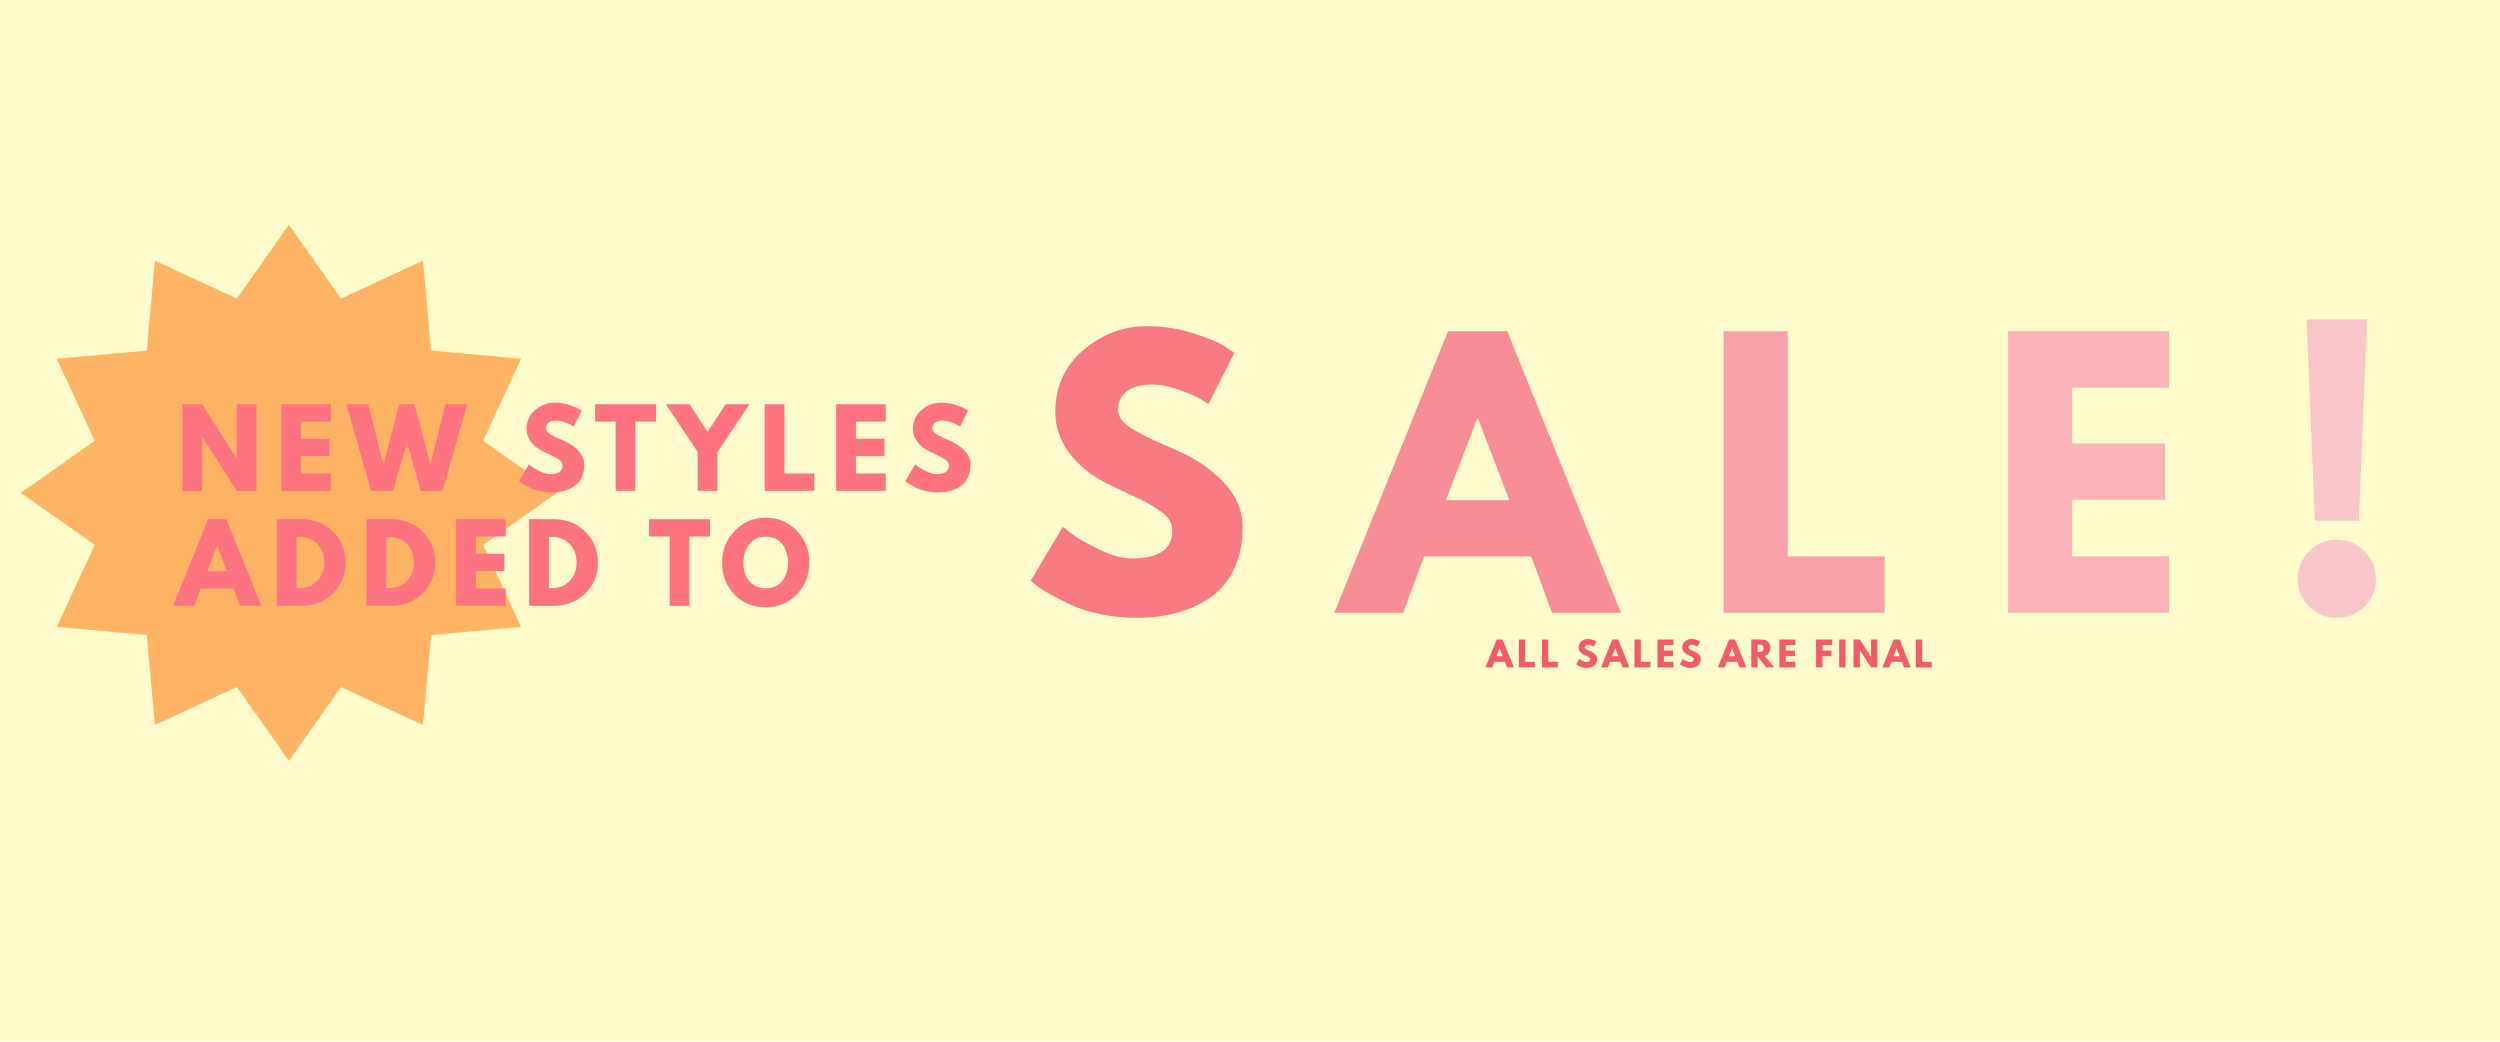
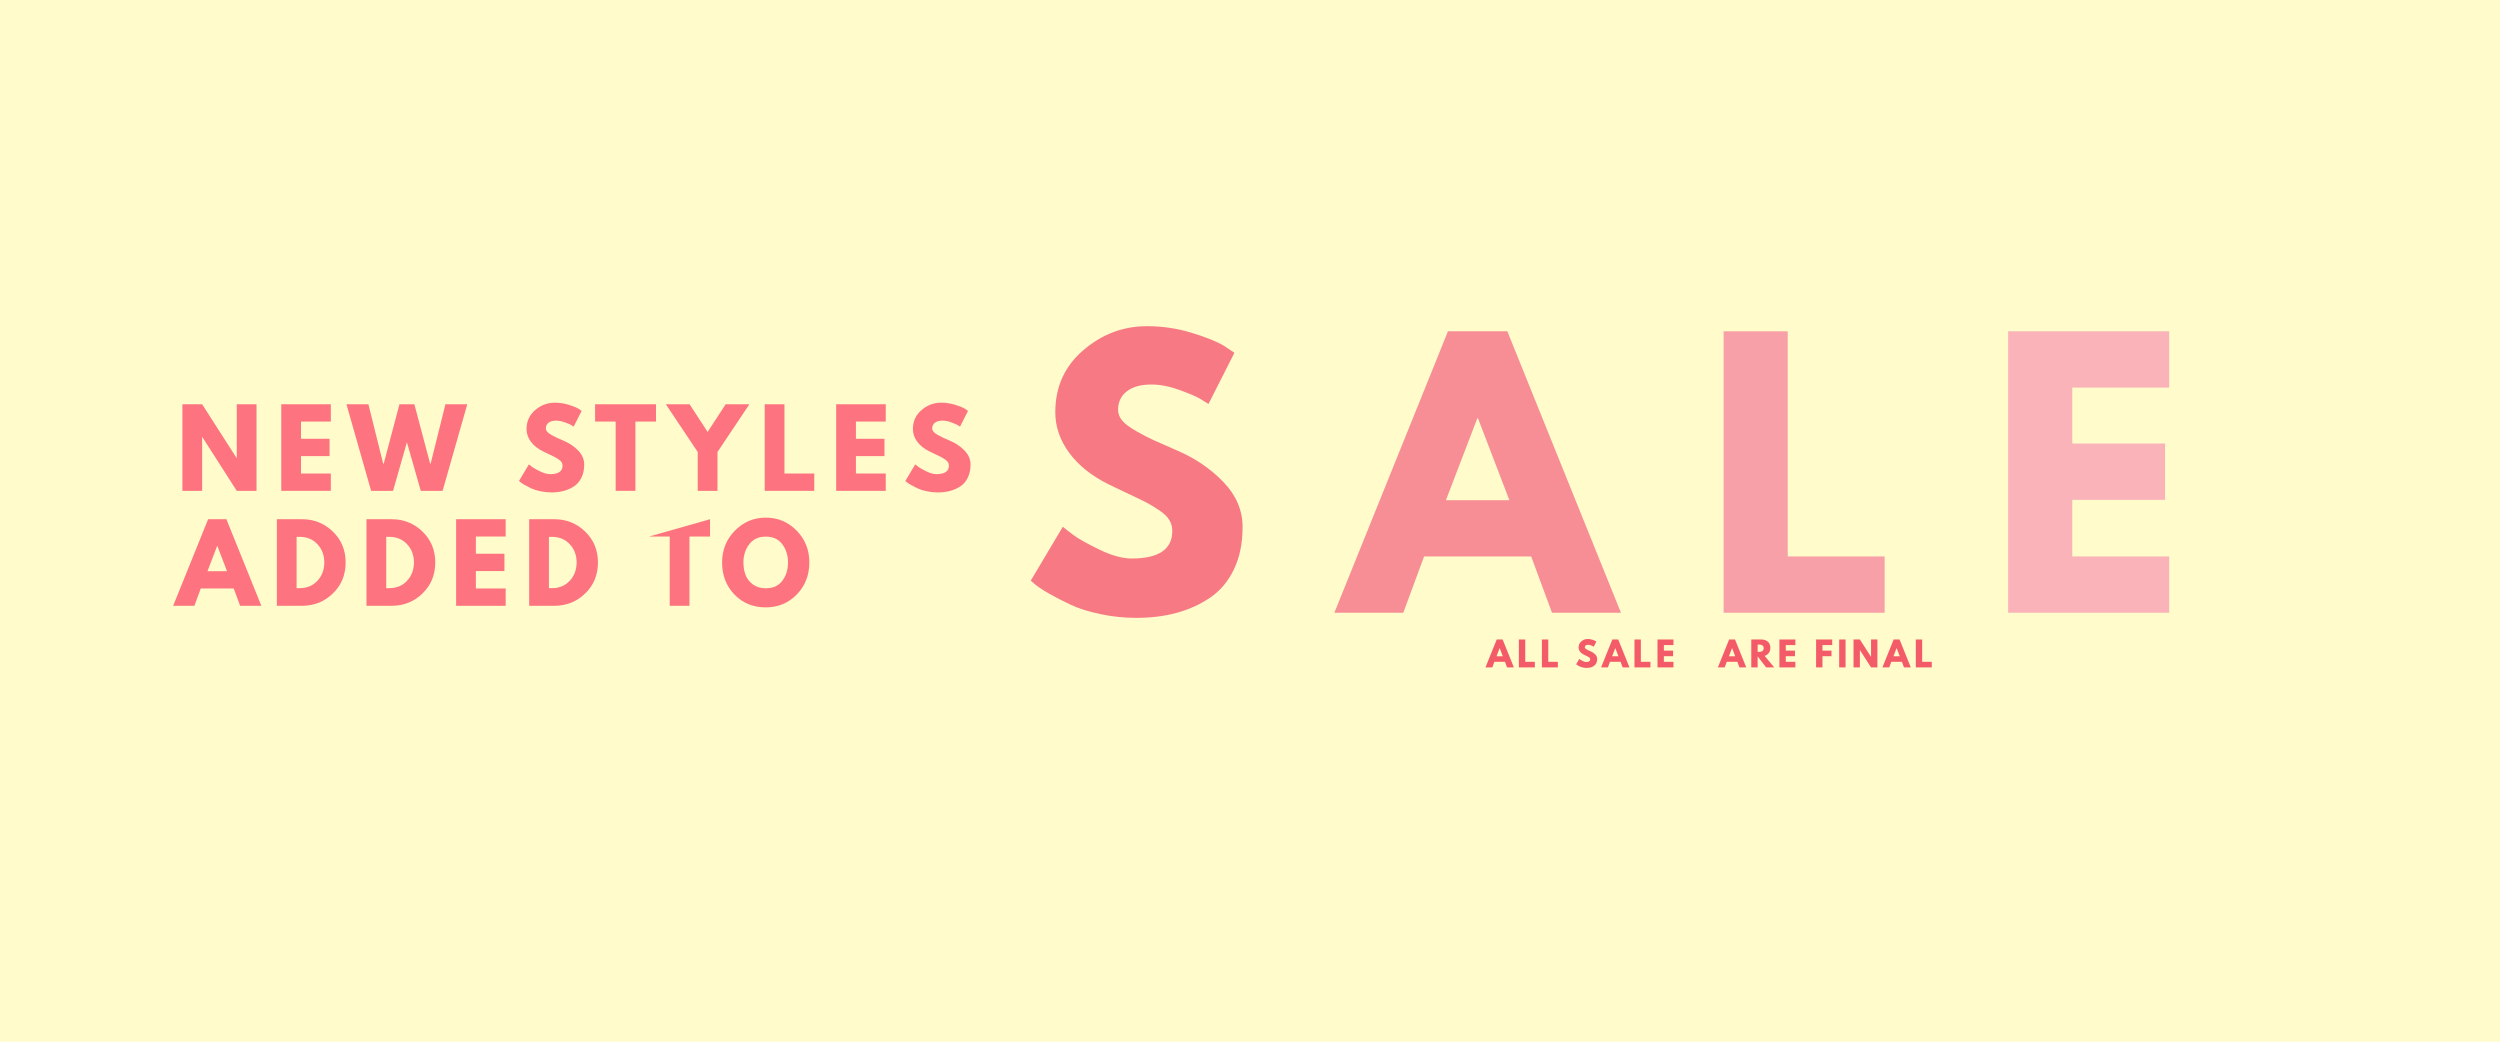
<svg xmlns="http://www.w3.org/2000/svg" version="1.2" preserveAspectRatio="xMidYMid meet" height="1200" viewBox="0 0 2160 900" zoomAndPan="magnify" width="2880">
  <defs>
    <clipPath id="cab5112ce8">
-       <path d="M 18.02 194.156 L 481.281 194.156 L 481.281 657.418 L 18.02 657.418 Z M 18.02 194.156" />
-     </clipPath>
+       </clipPath>
    <clipPath id="12d5093486">
      <path d="M 249.648 194.156 L 294.613 257.984 L 365.465 225.188 L 372.492 302.945 L 450.246 309.973 L 417.453 380.824 L 481.281 425.789 L 417.453 470.75 L 450.246 541.602 L 372.492 548.629 L 365.465 626.387 L 294.613 593.59 L 249.648 657.418 L 204.688 593.59 L 133.836 626.387 L 126.809 548.629 L 49.051 541.602 L 81.848 470.75 L 18.02 425.789 L 81.848 380.824 L 49.051 309.973 L 126.809 302.945 L 133.836 225.188 L 204.688 257.984 Z M 249.648 194.156" />
    </clipPath>
  </defs>
  <g id="e4d853a333">
    <rect style="fill:#ffffff;fill-opacity:1;stroke:none;" height="900" y="0" width="2160" x="0" />
    <rect style="fill:#fffbca;fill-opacity:1;stroke:none;" height="900" y="0" width="2160" x="0" />
    <g clip-path="url(#cab5112ce8)" clip-rule="nonzero">
      <g clip-path="url(#12d5093486)" clip-rule="nonzero">
        <path d="M 18.02 194.156 L 481.281 194.156 L 481.281 657.418 L 18.02 657.418 Z M 18.02 194.156" style="stroke:none;fill-rule:nonzero;fill:#ffb365;fill-opacity:1;" />
      </g>
    </g>
    <g style="fill:#fd7380;fill-opacity:1;">
      <g transform="translate(152.157, 424.09)">
        <path d="M 22.484 -46.438 L 22.484 0 L 5.438 0 L 5.438 -74.812 L 22.484 -74.812 L 52.234 -28.391 L 52.422 -28.391 L 52.422 -74.812 L 69.469 -74.812 L 69.469 0 L 52.422 0 L 22.672 -46.438 Z M 22.484 -46.438" style="stroke:none" />
      </g>
    </g>
    <g style="fill:#fd7380;fill-opacity:1;">
      <g transform="translate(237.581, 424.09)">
        <path d="M 48.25 -74.812 L 48.25 -59.859 L 22.484 -59.859 L 22.484 -44.984 L 47.156 -44.984 L 47.156 -30.016 L 22.484 -30.016 L 22.484 -14.969 L 48.25 -14.969 L 48.25 0 L 5.438 0 L 5.438 -74.812 Z M 48.25 -74.812" style="stroke:none" />
      </g>
    </g>
    <g style="fill:#fd7380;fill-opacity:1;">
      <g transform="translate(300.697, 424.09)">
        <path d="M 62.844 0 L 50.875 -41.984 L 38.906 0 L 19.953 0 L -1.359 -74.812 L 17.594 -74.812 L 30.375 -23.484 L 30.828 -23.484 L 44.438 -74.812 L 57.312 -74.812 L 70.922 -23.484 L 71.375 -23.484 L 84.156 -74.812 L 103.016 -74.812 L 81.703 0 Z M 62.844 0" style="stroke:none" />
      </g>
    </g>
    <g style="fill:#fd7380;fill-opacity:1;">
      <g transform="translate(412.874, 424.09)">
        <path d="" style="stroke:none" />
      </g>
    </g>
    <g style="fill:#fd7380;fill-opacity:1;">
      <g transform="translate(446.336, 424.09)">
        <path d="M 33.016 -76.172 C 37.066 -76.172 41.023 -75.582 44.891 -74.406 C 48.754 -73.227 51.625 -72.066 53.5 -70.922 L 56.219 -69.109 L 49.328 -55.5 C 48.785 -55.863 48.031 -56.332 47.062 -56.906 C 46.094 -57.477 44.281 -58.25 41.625 -59.219 C 38.969 -60.188 36.488 -60.672 34.188 -60.672 C 31.344 -60.672 29.148 -60.066 27.609 -58.859 C 26.066 -57.648 25.297 -56.016 25.297 -53.953 C 25.297 -52.93 25.66 -51.977 26.391 -51.094 C 27.117 -50.219 28.359 -49.281 30.109 -48.281 C 31.859 -47.289 33.398 -46.492 34.734 -45.891 C 36.066 -45.285 38.125 -44.379 40.906 -43.172 C 45.738 -41.109 49.863 -38.305 53.281 -34.766 C 56.695 -31.234 58.406 -27.234 58.406 -22.766 C 58.406 -18.473 57.633 -14.723 56.094 -11.516 C 54.551 -8.305 52.43 -5.797 49.734 -3.984 C 47.047 -2.172 44.066 -0.828 40.797 0.047 C 37.535 0.922 34.004 1.359 30.203 1.359 C 26.93 1.359 23.723 1.023 20.578 0.359 C 17.441 -0.305 14.812 -1.133 12.688 -2.125 C 10.57 -3.125 8.664 -4.109 6.969 -5.078 C 5.281 -6.047 4.047 -6.863 3.266 -7.531 L 2.078 -8.531 L 10.609 -22.859 C 11.336 -22.254 12.332 -21.484 13.594 -20.547 C 14.863 -19.609 17.117 -18.352 20.359 -16.781 C 23.598 -15.207 26.453 -14.422 28.922 -14.422 C 36.117 -14.422 39.719 -16.867 39.719 -21.766 C 39.719 -22.797 39.457 -23.75 38.938 -24.625 C 38.426 -25.5 37.52 -26.375 36.219 -27.25 C 34.926 -28.125 33.781 -28.816 32.781 -29.328 C 31.781 -29.848 30.145 -30.633 27.875 -31.688 C 25.613 -32.75 23.941 -33.551 22.859 -34.094 C 18.316 -36.332 14.805 -39.129 12.328 -42.484 C 9.848 -45.836 8.609 -49.453 8.609 -53.328 C 8.609 -60.035 11.086 -65.52 16.047 -69.781 C 21.004 -74.039 26.66 -76.172 33.016 -76.172 Z M 33.016 -76.172" style="stroke:none" />
      </g>
    </g>
    <g style="fill:#fd7380;fill-opacity:1;">
      <g transform="translate(513.442, 424.09)">
        <path d="M 0.719 -59.859 L 0.719 -74.812 L 53.328 -74.812 L 53.328 -59.859 L 35.547 -59.859 L 35.547 0 L 18.5 0 L 18.5 -59.859 Z M 0.719 -59.859" style="stroke:none" />
      </g>
    </g>
    <g style="fill:#fd7380;fill-opacity:1;">
      <g transform="translate(578.009, 424.09)">
        <path d="M -2.719 -74.812 L 17.781 -74.812 L 33.375 -50.875 L 48.969 -74.812 L 69.469 -74.812 L 41.891 -33.547 L 41.891 0 L 24.844 0 L 24.844 -33.547 Z M -2.719 -74.812" style="stroke:none" />
      </g>
    </g>
    <g style="fill:#fd7380;fill-opacity:1;">
      <g transform="translate(655.272, 424.09)">
        <path d="M 22.484 -74.812 L 22.484 -14.969 L 48.25 -14.969 L 48.25 0 L 5.438 0 L 5.438 -74.812 Z M 22.484 -74.812" style="stroke:none" />
      </g>
    </g>
    <g style="fill:#fd7380;fill-opacity:1;">
      <g transform="translate(717.028, 424.09)">
        <path d="M 48.25 -74.812 L 48.25 -59.859 L 22.484 -59.859 L 22.484 -44.984 L 47.156 -44.984 L 47.156 -30.016 L 22.484 -30.016 L 22.484 -14.969 L 48.25 -14.969 L 48.25 0 L 5.438 0 L 5.438 -74.812 Z M 48.25 -74.812" style="stroke:none" />
      </g>
    </g>
    <g style="fill:#fd7380;fill-opacity:1;">
      <g transform="translate(780.144, 424.09)">
        <path d="M 33.016 -76.172 C 37.066 -76.172 41.023 -75.582 44.891 -74.406 C 48.754 -73.227 51.625 -72.066 53.5 -70.922 L 56.219 -69.109 L 49.328 -55.5 C 48.785 -55.863 48.031 -56.332 47.062 -56.906 C 46.094 -57.477 44.281 -58.25 41.625 -59.219 C 38.969 -60.188 36.488 -60.672 34.188 -60.672 C 31.344 -60.672 29.148 -60.066 27.609 -58.859 C 26.066 -57.648 25.297 -56.016 25.297 -53.953 C 25.297 -52.93 25.66 -51.977 26.391 -51.094 C 27.117 -50.219 28.359 -49.281 30.109 -48.281 C 31.859 -47.289 33.398 -46.492 34.734 -45.891 C 36.066 -45.285 38.125 -44.379 40.906 -43.172 C 45.738 -41.109 49.863 -38.305 53.281 -34.766 C 56.695 -31.234 58.406 -27.234 58.406 -22.766 C 58.406 -18.473 57.633 -14.723 56.094 -11.516 C 54.551 -8.305 52.43 -5.797 49.734 -3.984 C 47.047 -2.172 44.066 -0.828 40.797 0.047 C 37.535 0.922 34.004 1.359 30.203 1.359 C 26.93 1.359 23.723 1.023 20.578 0.359 C 17.441 -0.305 14.812 -1.133 12.688 -2.125 C 10.57 -3.125 8.664 -4.109 6.969 -5.078 C 5.281 -6.047 4.047 -6.863 3.266 -7.531 L 2.078 -8.531 L 10.609 -22.859 C 11.336 -22.254 12.332 -21.484 13.594 -20.547 C 14.863 -19.609 17.117 -18.352 20.359 -16.781 C 23.598 -15.207 26.453 -14.422 28.922 -14.422 C 36.117 -14.422 39.719 -16.867 39.719 -21.766 C 39.719 -22.797 39.457 -23.75 38.938 -24.625 C 38.426 -25.5 37.52 -26.375 36.219 -27.25 C 34.926 -28.125 33.781 -28.816 32.781 -29.328 C 31.781 -29.848 30.145 -30.633 27.875 -31.688 C 25.613 -32.75 23.941 -33.551 22.859 -34.094 C 18.316 -36.332 14.805 -39.129 12.328 -42.484 C 9.848 -45.836 8.609 -49.453 8.609 -53.328 C 8.609 -60.035 11.086 -65.52 16.047 -69.781 C 21.004 -74.039 26.66 -76.172 33.016 -76.172 Z M 33.016 -76.172" style="stroke:none" />
      </g>
    </g>
    <g style="fill:#fd7380;fill-opacity:1;">
      <g transform="translate(851.618, 424.09)">
        <path d="" style="stroke:none" />
      </g>
    </g>
    <g style="fill:#fd7380;fill-opacity:1;">
      <g transform="translate(152.157, 523.411)">
        <path d="M 43.438 -74.812 L 73.641 0 L 55.312 0 L 49.781 -14.969 L 21.312 -14.969 L 15.781 0 L -2.547 0 L 27.656 -74.812 Z M 43.984 -29.922 L 35.641 -51.688 L 35.453 -51.688 L 27.109 -29.922 Z M 43.984 -29.922" style="stroke:none" />
      </g>
    </g>
    <g style="fill:#fd7380;fill-opacity:1;">
      <g transform="translate(233.773, 523.411)">
        <path d="M 5.438 -74.812 L 27.109 -74.812 C 37.516 -74.812 46.406 -71.258 53.781 -64.156 C 61.156 -57.051 64.844 -48.148 64.844 -37.453 C 64.844 -26.691 61.164 -17.758 53.812 -10.656 C 46.469 -3.551 37.566 0 27.109 0 L 5.438 0 Z M 22.484 -15.234 L 25.125 -15.234 C 31.352 -15.234 36.445 -17.332 40.406 -21.531 C 44.363 -25.738 46.375 -31.016 46.438 -37.359 C 46.438 -43.711 44.453 -49.004 40.484 -53.234 C 36.523 -57.461 31.406 -59.578 25.125 -59.578 L 22.484 -59.578 Z M 22.484 -15.234" style="stroke:none" />
      </g>
    </g>
    <g style="fill:#fd7380;fill-opacity:1;">
      <g transform="translate(311.217, 523.411)">
        <path d="M 5.438 -74.812 L 27.109 -74.812 C 37.516 -74.812 46.406 -71.258 53.781 -64.156 C 61.156 -57.051 64.844 -48.148 64.844 -37.453 C 64.844 -26.691 61.164 -17.758 53.812 -10.656 C 46.469 -3.551 37.566 0 27.109 0 L 5.438 0 Z M 22.484 -15.234 L 25.125 -15.234 C 31.352 -15.234 36.445 -17.332 40.406 -21.531 C 44.363 -25.738 46.375 -31.016 46.438 -37.359 C 46.438 -43.711 44.453 -49.004 40.484 -53.234 C 36.523 -57.461 31.406 -59.578 25.125 -59.578 L 22.484 -59.578 Z M 22.484 -15.234" style="stroke:none" />
      </g>
    </g>
    <g style="fill:#fd7380;fill-opacity:1;">
      <g transform="translate(388.661, 523.411)">
        <path d="M 48.25 -74.812 L 48.25 -59.859 L 22.484 -59.859 L 22.484 -44.984 L 47.156 -44.984 L 47.156 -30.016 L 22.484 -30.016 L 22.484 -14.969 L 48.25 -14.969 L 48.25 0 L 5.438 0 L 5.438 -74.812 Z M 48.25 -74.812" style="stroke:none" />
      </g>
    </g>
    <g style="fill:#fd7380;fill-opacity:1;">
      <g transform="translate(451.777, 523.411)">
        <path d="M 5.438 -74.812 L 27.109 -74.812 C 37.516 -74.812 46.406 -71.258 53.781 -64.156 C 61.156 -57.051 64.844 -48.148 64.844 -37.453 C 64.844 -26.691 61.164 -17.758 53.812 -10.656 C 46.469 -3.551 37.566 0 27.109 0 L 5.438 0 Z M 22.484 -15.234 L 25.125 -15.234 C 31.352 -15.234 36.445 -17.332 40.406 -21.531 C 44.363 -25.738 46.375 -31.016 46.438 -37.359 C 46.438 -43.711 44.453 -49.004 40.484 -53.234 C 36.523 -57.461 31.406 -59.578 25.125 -59.578 L 22.484 -59.578 Z M 22.484 -15.234" style="stroke:none" />
      </g>
    </g>
    <g style="fill:#fd7380;fill-opacity:1;">
      <g transform="translate(529.221, 523.411)">
-         <path d="" style="stroke:none" />
-       </g>
+         </g>
    </g>
    <g style="fill:#fd7380;fill-opacity:1;">
      <g transform="translate(560.145, 523.411)">
-         <path d="M 0.719 -59.859 L 0.719 -74.812 L 53.328 -74.812 L 53.328 -59.859 L 35.547 -59.859 L 35.547 0 L 18.5 0 L 18.5 -59.859 Z M 0.719 -59.859" style="stroke:none" />
+         <path d="M 0.719 -59.859 L 53.328 -74.812 L 53.328 -59.859 L 35.547 -59.859 L 35.547 0 L 18.5 0 L 18.5 -59.859 Z M 0.719 -59.859" style="stroke:none" />
      </g>
    </g>
    <g style="fill:#fd7380;fill-opacity:1;">
      <g transform="translate(621.81, 523.411)">
        <path d="M 2.078 -37.453 C 2.078 -48.273 5.766 -57.43 13.141 -64.922 C 20.523 -72.422 29.414 -76.172 39.812 -76.172 C 50.27 -76.172 59.156 -72.438 66.469 -64.969 C 73.789 -57.508 77.453 -48.336 77.453 -37.453 C 77.453 -26.516 73.852 -17.312 66.656 -9.844 C 59.457 -2.375 50.508 1.359 39.812 1.359 C 28.863 1.359 19.836 -2.344 12.734 -9.75 C 5.629 -17.156 2.078 -26.391 2.078 -37.453 Z M 20.5 -37.453 C 20.5 -33.523 21.102 -29.941 22.312 -26.703 C 23.52 -23.473 25.633 -20.738 28.656 -18.5 C 31.676 -16.258 35.395 -15.141 39.812 -15.141 C 46.156 -15.141 50.941 -17.316 54.172 -21.672 C 57.41 -26.023 59.031 -31.285 59.031 -37.453 C 59.031 -43.555 57.383 -48.801 54.094 -53.188 C 50.801 -57.57 46.039 -59.766 39.812 -59.766 C 33.645 -59.766 28.883 -57.57 25.531 -53.188 C 22.176 -48.801 20.5 -43.555 20.5 -37.453 Z M 20.5 -37.453" style="stroke:none" />
      </g>
    </g>
    <g style="fill:#f67984;fill-opacity:1;">
      <g transform="translate(883.78, 529.413)">
        <path d="M 107.281 -247.594 C 120.445 -247.594 133.316 -245.676 145.891 -241.844 C 158.473 -238.008 167.812 -234.227 173.906 -230.5 L 182.75 -224.594 L 160.344 -180.391 C 158.57 -181.566 156.113 -183.086 152.969 -184.953 C 149.832 -186.816 143.941 -189.32 135.297 -192.469 C 126.648 -195.613 118.594 -197.188 111.125 -197.188 C 101.883 -197.188 94.758 -195.219 89.75 -191.281 C 84.738 -187.352 82.234 -182.051 82.234 -175.375 C 82.234 -172.031 83.41 -168.93 85.766 -166.078 C 88.129 -163.234 92.16 -160.191 97.859 -156.953 C 103.555 -153.711 108.566 -151.109 112.891 -149.141 C 117.211 -147.18 123.895 -144.234 132.938 -140.297 C 148.656 -133.617 162.062 -124.531 173.156 -113.031 C 184.258 -101.539 189.812 -88.523 189.812 -73.984 C 189.812 -60.035 187.305 -47.852 182.297 -37.438 C 177.285 -27.02 170.406 -18.863 161.656 -12.969 C 152.914 -7.07 143.238 -2.703 132.625 0.141 C 122.02 2.992 110.531 4.422 98.156 4.422 C 87.539 4.422 77.125 3.336 66.906 1.172 C 56.688 -0.984 48.141 -3.68 41.266 -6.922 C 34.391 -10.172 28.195 -13.363 22.688 -16.5 C 17.188 -19.645 13.16 -22.301 10.609 -24.469 L 6.781 -27.703 L 34.484 -74.281 C 36.836 -72.312 40.078 -69.801 44.203 -66.75 C 48.336 -63.707 55.66 -59.629 66.172 -54.516 C 76.68 -49.41 85.969 -46.859 94.031 -46.859 C 117.406 -46.859 129.094 -54.816 129.094 -70.734 C 129.094 -74.078 128.258 -77.172 126.594 -80.016 C 124.926 -82.867 121.977 -85.719 117.75 -88.562 C 113.531 -91.414 109.797 -93.676 106.547 -95.344 C 103.305 -97.02 98 -99.578 90.625 -103.016 C 83.258 -106.453 77.812 -109.055 74.281 -110.828 C 59.539 -118.098 48.141 -127.188 40.078 -138.094 C 32.023 -149 28 -160.738 28 -173.312 C 28 -195.125 36.055 -212.957 52.172 -226.812 C 68.285 -240.664 86.656 -247.594 107.281 -247.594 Z M 107.281 -247.594" style="stroke:none" />
      </g>
    </g>
    <g style="fill:#f78d95;fill-opacity:1;">
      <g transform="translate(1161.144, 529.413)">
        <path d="M 141.188 -243.172 L 239.344 0 L 179.797 0 L 161.812 -48.641 L 69.266 -48.641 L 51.281 0 L -8.25 0 L 89.906 -243.172 Z M 142.953 -97.266 L 115.844 -168 L 115.25 -168 L 88.125 -97.266 Z M 142.953 -97.266" style="stroke:none" />
      </g>
    </g>
    <g style="fill:#f8a0a7;fill-opacity:1;">
      <g transform="translate(1471.506, 529.413)">
        <path d="M 73.094 -243.172 L 73.094 -48.641 L 156.812 -48.641 L 156.812 0 L 17.688 0 L 17.688 -243.172 Z M 73.094 -243.172" style="stroke:none" />
      </g>
    </g>
    <g style="fill:#f9b3b9;fill-opacity:1;">
      <g transform="translate(1717.345, 529.413)">
        <path d="M 156.812 -243.172 L 156.812 -194.531 L 73.094 -194.531 L 73.094 -146.203 L 153.266 -146.203 L 153.266 -97.562 L 73.094 -97.562 L 73.094 -48.641 L 156.812 -48.641 L 156.812 0 L 17.688 0 L 17.688 -243.172 Z M 156.812 -243.172" style="stroke:none" />
      </g>
    </g>
    <g style="fill:#fac6cb;fill-opacity:1;">
      <g transform="translate(1967.604, 529.413)">
-         <path d="M 32.422 -79.578 L 25.344 -253.484 L 77.516 -253.484 L 70.438 -79.578 Z M 51.281 -63.078 C 60.719 -63.078 68.727 -59.785 75.312 -53.203 C 81.895 -46.617 85.188 -38.613 85.188 -29.188 C 85.188 -19.945 81.895 -12.035 75.312 -5.453 C 68.727 1.129 60.719 4.422 51.281 4.422 C 42.051 4.422 34.145 1.129 27.562 -5.453 C 20.977 -12.035 17.688 -19.945 17.688 -29.188 C 17.688 -38.613 20.977 -46.617 27.562 -53.203 C 34.145 -59.785 42.051 -63.078 51.281 -63.078 Z M 51.281 -63.078" style="stroke:none" />
-       </g>
+         </g>
    </g>
    <g style="fill:#f45b69;fill-opacity:1;">
      <g transform="translate(1284.265, 576.632)">
        <path d="M 14 -24.109 L 23.719 0 L 17.828 0 L 16.047 -4.828 L 6.859 -4.828 L 5.078 0 L -0.812 0 L 8.906 -24.109 Z M 14.172 -9.641 L 11.484 -16.656 L 11.422 -16.656 L 8.734 -9.641 Z M 14.172 -9.641" style="stroke:none" />
      </g>
    </g>
    <g style="fill:#f45b69;fill-opacity:1;">
      <g transform="translate(1310.558, 576.632)">
        <path d="M 7.25 -24.109 L 7.25 -4.828 L 15.547 -4.828 L 15.547 0 L 1.75 0 L 1.75 -24.109 Z M 7.25 -24.109" style="stroke:none" />
      </g>
    </g>
    <g style="fill:#f45b69;fill-opacity:1;">
      <g transform="translate(1330.453, 576.632)">
        <path d="M 7.25 -24.109 L 7.25 -4.828 L 15.547 -4.828 L 15.547 0 L 1.75 0 L 1.75 -24.109 Z M 7.25 -24.109" style="stroke:none" />
      </g>
    </g>
    <g style="fill:#f45b69;fill-opacity:1;">
      <g transform="translate(1350.348, 576.632)">
        <path d="" style="stroke:none" />
      </g>
    </g>
    <g style="fill:#f45b69;fill-opacity:1;">
      <g transform="translate(1361.129, 576.632)">
        <path d="M 10.641 -24.547 C 11.941 -24.547 13.211 -24.352 14.453 -23.969 C 15.703 -23.594 16.629 -23.219 17.234 -22.844 L 18.109 -22.266 L 15.891 -17.875 C 15.711 -18 15.469 -18.148 15.156 -18.328 C 14.852 -18.516 14.27 -18.766 13.406 -19.078 C 12.551 -19.391 11.754 -19.547 11.016 -19.547 C 10.098 -19.547 9.391 -19.348 8.891 -18.953 C 8.398 -18.566 8.156 -18.047 8.156 -17.391 C 8.156 -17.055 8.27 -16.75 8.5 -16.469 C 8.738 -16.188 9.141 -15.883 9.703 -15.562 C 10.266 -15.238 10.758 -14.977 11.188 -14.781 C 11.613 -14.594 12.273 -14.301 13.172 -13.906 C 14.734 -13.25 16.062 -12.348 17.156 -11.203 C 18.258 -10.066 18.812 -8.773 18.812 -7.328 C 18.812 -5.953 18.562 -4.742 18.062 -3.703 C 17.57 -2.672 16.891 -1.863 16.016 -1.281 C 15.148 -0.695 14.191 -0.266 13.141 0.016 C 12.098 0.297 10.961 0.438 9.734 0.438 C 8.68 0.438 7.645 0.328 6.625 0.109 C 5.613 -0.098 4.766 -0.363 4.078 -0.688 C 3.398 -1.008 2.789 -1.328 2.25 -1.641 C 1.707 -1.953 1.305 -2.211 1.047 -2.422 L 0.672 -2.75 L 3.422 -7.359 C 3.648 -7.172 3.969 -6.926 4.375 -6.625 C 4.789 -6.32 5.52 -5.914 6.562 -5.406 C 7.602 -4.895 8.523 -4.641 9.328 -4.641 C 11.641 -4.641 12.797 -5.43 12.797 -7.016 C 12.797 -7.348 12.711 -7.656 12.547 -7.938 C 12.379 -8.219 12.086 -8.5 11.672 -8.781 C 11.254 -9.062 10.883 -9.285 10.562 -9.453 C 10.238 -9.617 9.711 -9.867 8.984 -10.203 C 8.254 -10.547 7.711 -10.805 7.359 -10.984 C 5.898 -11.703 4.77 -12.602 3.969 -13.688 C 3.176 -14.77 2.781 -15.938 2.781 -17.188 C 2.781 -19.344 3.578 -21.109 5.172 -22.484 C 6.766 -23.859 8.586 -24.547 10.641 -24.547 Z M 10.641 -24.547" style="stroke:none" />
      </g>
    </g>
    <g style="fill:#f45b69;fill-opacity:1;">
      <g transform="translate(1384.149, 576.632)">
        <path d="M 14 -24.109 L 23.719 0 L 17.828 0 L 16.047 -4.828 L 6.859 -4.828 L 5.078 0 L -0.812 0 L 8.906 -24.109 Z M 14.172 -9.641 L 11.484 -16.656 L 11.422 -16.656 L 8.734 -9.641 Z M 14.172 -9.641" style="stroke:none" />
      </g>
    </g>
    <g style="fill:#f45b69;fill-opacity:1;">
      <g transform="translate(1410.442, 576.632)">
        <path d="M 7.25 -24.109 L 7.25 -4.828 L 15.547 -4.828 L 15.547 0 L 1.75 0 L 1.75 -24.109 Z M 7.25 -24.109" style="stroke:none" />
      </g>
    </g>
    <g style="fill:#f45b69;fill-opacity:1;">
      <g transform="translate(1430.337, 576.632)">
        <path d="M 15.547 -24.109 L 15.547 -19.281 L 7.25 -19.281 L 7.25 -14.5 L 15.188 -14.5 L 15.188 -9.672 L 7.25 -9.672 L 7.25 -4.828 L 15.547 -4.828 L 15.547 0 L 1.75 0 L 1.75 -24.109 Z M 15.547 -24.109" style="stroke:none" />
      </g>
    </g>
    <g style="fill:#f45b69;fill-opacity:1;">
      <g transform="translate(1450.671, 576.632)">
-         <path d="M 10.641 -24.547 C 11.941 -24.547 13.211 -24.352 14.453 -23.969 C 15.703 -23.594 16.629 -23.219 17.234 -22.844 L 18.109 -22.266 L 15.891 -17.875 C 15.711 -18 15.469 -18.148 15.156 -18.328 C 14.852 -18.516 14.27 -18.766 13.406 -19.078 C 12.551 -19.391 11.754 -19.547 11.016 -19.547 C 10.098 -19.547 9.391 -19.348 8.891 -18.953 C 8.398 -18.566 8.156 -18.047 8.156 -17.391 C 8.156 -17.055 8.27 -16.75 8.5 -16.469 C 8.738 -16.188 9.141 -15.883 9.703 -15.562 C 10.266 -15.238 10.758 -14.977 11.188 -14.781 C 11.613 -14.594 12.273 -14.301 13.172 -13.906 C 14.734 -13.25 16.062 -12.348 17.156 -11.203 C 18.258 -10.066 18.812 -8.773 18.812 -7.328 C 18.812 -5.953 18.562 -4.742 18.062 -3.703 C 17.57 -2.672 16.891 -1.863 16.016 -1.281 C 15.148 -0.695 14.191 -0.266 13.141 0.016 C 12.098 0.297 10.961 0.438 9.734 0.438 C 8.68 0.438 7.645 0.328 6.625 0.109 C 5.613 -0.098 4.766 -0.363 4.078 -0.688 C 3.398 -1.008 2.789 -1.328 2.25 -1.641 C 1.707 -1.953 1.305 -2.211 1.047 -2.422 L 0.672 -2.75 L 3.422 -7.359 C 3.648 -7.172 3.969 -6.926 4.375 -6.625 C 4.789 -6.32 5.52 -5.914 6.562 -5.406 C 7.602 -4.895 8.523 -4.641 9.328 -4.641 C 11.641 -4.641 12.797 -5.43 12.797 -7.016 C 12.797 -7.348 12.711 -7.656 12.547 -7.938 C 12.379 -8.219 12.086 -8.5 11.672 -8.781 C 11.254 -9.062 10.883 -9.285 10.562 -9.453 C 10.238 -9.617 9.711 -9.867 8.984 -10.203 C 8.254 -10.547 7.711 -10.805 7.359 -10.984 C 5.898 -11.703 4.77 -12.602 3.969 -13.688 C 3.176 -14.77 2.781 -15.938 2.781 -17.188 C 2.781 -19.344 3.578 -21.109 5.172 -22.484 C 6.766 -23.859 8.586 -24.547 10.641 -24.547 Z M 10.641 -24.547" style="stroke:none" />
-       </g>
+         </g>
    </g>
    <g style="fill:#f45b69;fill-opacity:1;">
      <g transform="translate(1473.692, 576.632)">
        <path d="" style="stroke:none" />
      </g>
    </g>
    <g style="fill:#f45b69;fill-opacity:1;">
      <g transform="translate(1485.056, 576.632)">
        <path d="M 14 -24.109 L 23.719 0 L 17.828 0 L 16.047 -4.828 L 6.859 -4.828 L 5.078 0 L -0.812 0 L 8.906 -24.109 Z M 14.172 -9.641 L 11.484 -16.656 L 11.422 -16.656 L 8.734 -9.641 Z M 14.172 -9.641" style="stroke:none" />
      </g>
    </g>
    <g style="fill:#f45b69;fill-opacity:1;">
      <g transform="translate(1511.349, 576.632)">
        <path d="M 1.75 -24.109 L 10.375 -24.109 C 12.688 -24.109 14.57 -23.488 16.031 -22.25 C 17.5 -21.008 18.234 -19.242 18.234 -16.953 C 18.234 -15.172 17.789 -13.68 16.906 -12.484 C 16.02 -11.285 14.816 -10.445 13.297 -9.969 L 21.594 0 L 14.609 0 L 7.25 -9.531 L 7.25 0 L 1.75 0 Z M 7.25 -13.406 L 7.891 -13.406 C 8.398 -13.406 8.828 -13.414 9.172 -13.438 C 9.523 -13.457 9.926 -13.523 10.375 -13.641 C 10.82 -13.766 11.18 -13.93 11.453 -14.141 C 11.723 -14.359 11.957 -14.672 12.156 -15.078 C 12.352 -15.484 12.453 -15.977 12.453 -16.562 C 12.453 -17.145 12.352 -17.641 12.156 -18.047 C 11.957 -18.461 11.723 -18.773 11.453 -18.984 C 11.18 -19.203 10.82 -19.367 10.375 -19.484 C 9.926 -19.609 9.523 -19.676 9.172 -19.688 C 8.828 -19.707 8.398 -19.719 7.891 -19.719 L 7.25 -19.719 Z M 7.25 -13.406" style="stroke:none" />
      </g>
    </g>
    <g style="fill:#f45b69;fill-opacity:1;">
      <g transform="translate(1535.656, 576.632)">
        <path d="M 15.547 -24.109 L 15.547 -19.281 L 7.25 -19.281 L 7.25 -14.5 L 15.188 -14.5 L 15.188 -9.672 L 7.25 -9.672 L 7.25 -4.828 L 15.547 -4.828 L 15.547 0 L 1.75 0 L 1.75 -24.109 Z M 15.547 -24.109" style="stroke:none" />
      </g>
    </g>
    <g style="fill:#f45b69;fill-opacity:1;">
      <g transform="translate(1555.989, 576.632)">
        <path d="" style="stroke:none" />
      </g>
    </g>
    <g style="fill:#f45b69;fill-opacity:1;">
      <g transform="translate(1567.354, 576.632)">
        <path d="M 15.688 -24.109 L 15.688 -19.281 L 7.25 -19.281 L 7.25 -14.5 L 15.047 -14.5 L 15.047 -9.672 L 7.25 -9.672 L 7.25 0 L 1.75 0 L 1.75 -24.109 Z M 15.688 -24.109" style="stroke:none" />
      </g>
    </g>
    <g style="fill:#f45b69;fill-opacity:1;">
      <g transform="translate(1587.307, 576.632)">
        <path d="M 7.25 -24.109 L 7.25 0 L 1.75 0 L 1.75 -24.109 Z M 7.25 -24.109" style="stroke:none" />
      </g>
    </g>
    <g style="fill:#f45b69;fill-opacity:1;">
      <g transform="translate(1599.694, 576.632)">
        <path d="M 7.25 -14.953 L 7.25 0 L 1.75 0 L 1.75 -24.109 L 7.25 -24.109 L 16.828 -9.141 L 16.891 -9.141 L 16.891 -24.109 L 22.375 -24.109 L 22.375 0 L 16.891 0 L 7.297 -14.953 Z M 7.25 -14.953" style="stroke:none" />
      </g>
    </g>
    <g style="fill:#f45b69;fill-opacity:1;">
      <g transform="translate(1627.214, 576.632)">
        <path d="M 14 -24.109 L 23.719 0 L 17.828 0 L 16.047 -4.828 L 6.859 -4.828 L 5.078 0 L -0.812 0 L 8.906 -24.109 Z M 14.172 -9.641 L 11.484 -16.656 L 11.422 -16.656 L 8.734 -9.641 Z M 14.172 -9.641" style="stroke:none" />
      </g>
    </g>
    <g style="fill:#f45b69;fill-opacity:1;">
      <g transform="translate(1653.507, 576.632)">
        <path d="M 7.25 -24.109 L 7.25 -4.828 L 15.547 -4.828 L 15.547 0 L 1.75 0 L 1.75 -24.109 Z M 7.25 -24.109" style="stroke:none" />
      </g>
    </g>
  </g>
</svg>